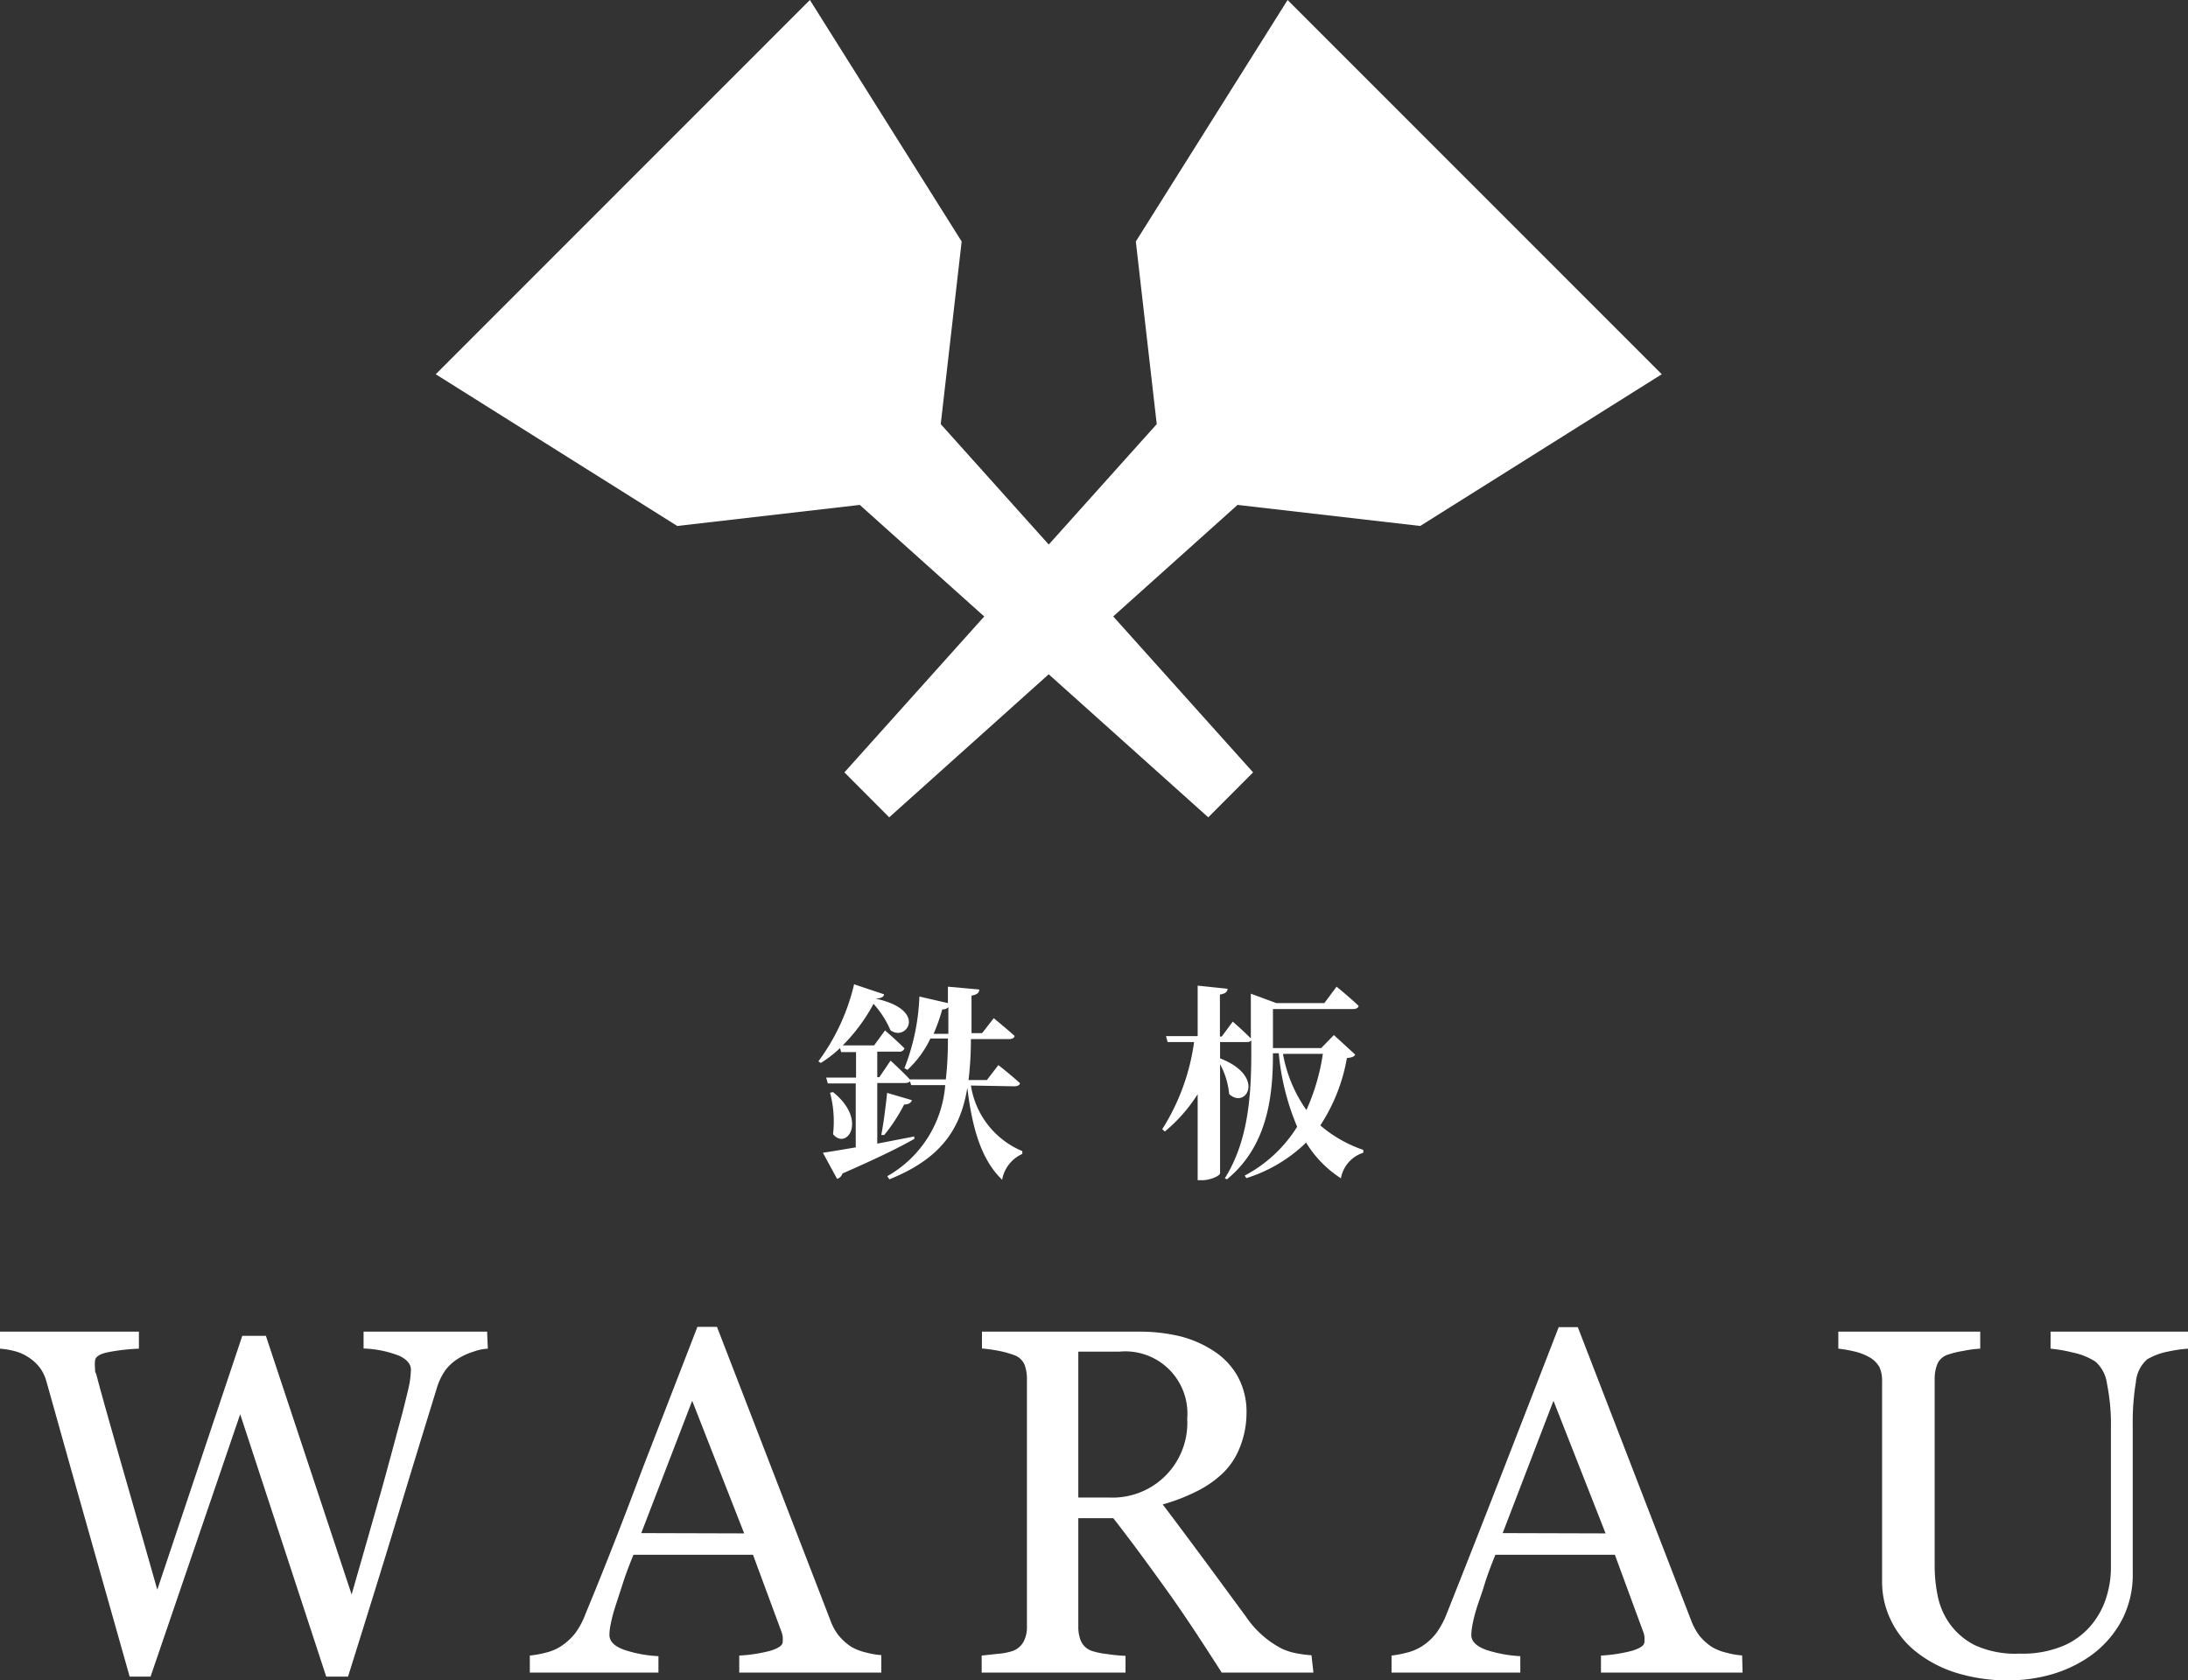
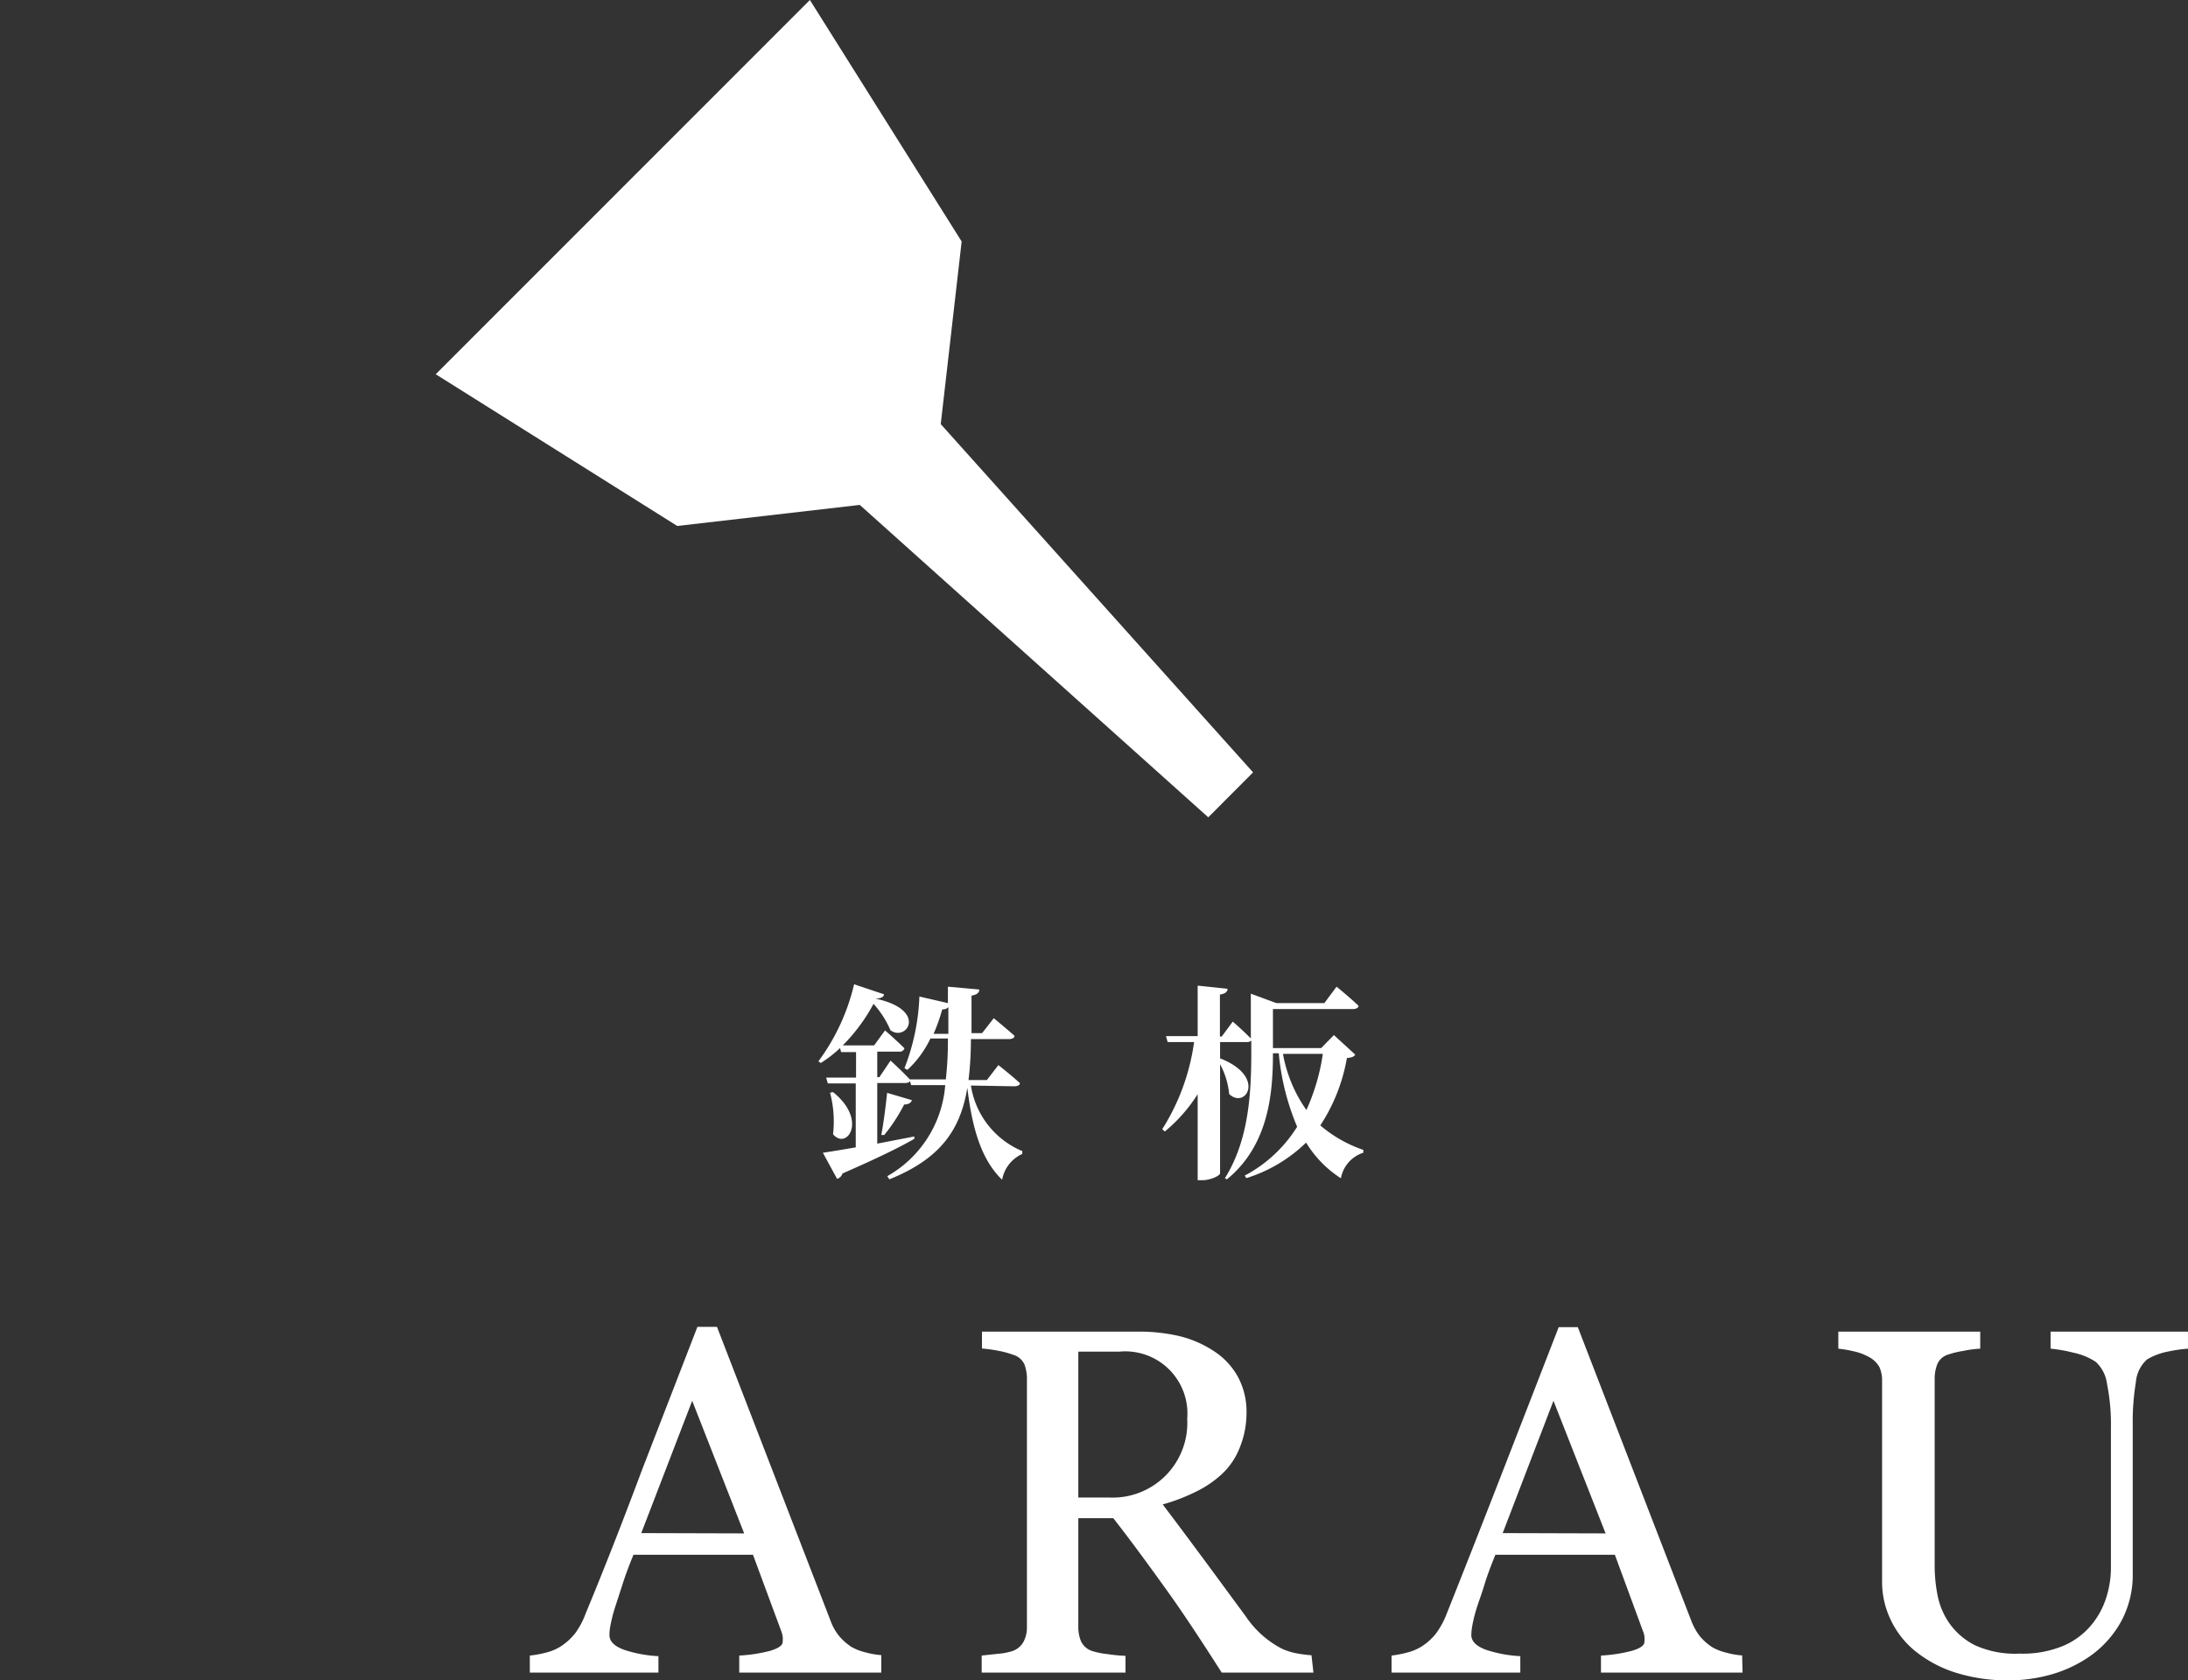
<svg xmlns="http://www.w3.org/2000/svg" viewBox="0 0 146.48 112.52">
  <rect x="0" y="0" width="146.48" height="112.52" fill="#333333" stroke="none" />
  <defs>
    <style>.cls-1{fill:#fff;}</style>
  </defs>
  <g id="レイヤー_2" data-name="レイヤー 2">
    <g id="レイヤー_1-2" data-name="レイヤー 1">
-       <path class="cls-1" d="M32.66,90.31a3.27,3.27,0,0,0-.93.19,4.58,4.58,0,0,0-1,.44,3.13,3.13,0,0,0-.91.81,4.14,4.14,0,0,0-.6,1.28c-.76,2.47-1.65,5.36-2.65,8.67s-2.1,6.83-3.27,10.57H21.84L16.08,94.7l-6,17.57H8.68l-3.3-11.68c-1.13-4-1.89-6.74-2.28-8.11a2.76,2.76,0,0,0-.42-.88,3,3,0,0,0-.77-.71A3,3,0,0,0,1,90.48a5.67,5.67,0,0,0-1-.17V89.17H9.3v1.14a13.44,13.44,0,0,0-2.08.24c-.58.12-.86.32-.86.6a1.87,1.87,0,0,0,0,.42c0,.18,0,.32.08.43.24.94.68,2.5,1.3,4.68s1.56,5.43,2.79,9.77l5.69-17h1.58l5.74,17.32q1.15-4,2-7c.56-2,1-3.7,1.39-5.11.25-1,.42-1.68.48-2a6.29,6.29,0,0,0,.1-.94c0-.37-.25-.67-.75-.92a7.11,7.11,0,0,0-2.42-.5V89.17h8.27Z" />
      <path class="cls-1" d="M59,112H49.49v-1.14a10.26,10.26,0,0,0,2.08-.32c.55-.17.83-.36.83-.6a2.47,2.47,0,0,0,0-.35,1.64,1.64,0,0,0-.1-.37l-1.89-5.11h-8c-.31.75-.55,1.4-.74,2l-.5,1.54a10,10,0,0,0-.29,1.13,3.39,3.39,0,0,0-.08.7c0,.43.33.76,1,1a8.57,8.57,0,0,0,2.28.42V112H35.47v-1.14a7,7,0,0,0,1.05-.19,3.34,3.34,0,0,0,1-.41,4.07,4.07,0,0,0,1-.91,5.41,5.41,0,0,0,.69-1.31Q41,103.73,43,98.38l3.69-9.53H48l7.6,19.67a3.52,3.52,0,0,0,.55,1,3.8,3.8,0,0,0,.85.76,3.62,3.62,0,0,0,1,.38,5.08,5.08,0,0,0,1,.17Zm-9.18-9.32L46.34,93.8l-3.41,8.86Z" />
      <path class="cls-1" d="M87.93,112H81.79c-1.36-2.13-2.59-4-3.69-5.53s-2.28-3.16-3.57-4.81H72.19v7.24a2.48,2.48,0,0,0,.18,1,1.24,1.24,0,0,0,.76.66,5.13,5.13,0,0,0,1,.2,11,11,0,0,0,1.22.12V112H65.72v-1.14l1.11-.12a4,4,0,0,0,1-.2,1.34,1.34,0,0,0,.7-.62,2.06,2.06,0,0,0,.22-1V92.38a2.78,2.78,0,0,0-.16-1,1.19,1.19,0,0,0-.76-.66,6.13,6.13,0,0,0-1-.27,9.6,9.6,0,0,0-1.09-.15V89.17H76.25a11.72,11.72,0,0,1,2.71.3,7.35,7.35,0,0,1,2.3,1,4.83,4.83,0,0,1,1.59,1.68,4.92,4.92,0,0,1,.6,2.5A6.21,6.21,0,0,1,83,96.93a4.79,4.79,0,0,1-1.18,1.76,7.12,7.12,0,0,1-1.74,1.19,12.57,12.57,0,0,1-2.24.86c1.13,1.49,2.06,2.75,2.81,3.76s1.66,2.26,2.74,3.72a6.52,6.52,0,0,0,2.41,2.17,4.08,4.08,0,0,0,1,.32,8.36,8.36,0,0,0,1,.13ZM79.48,95a4.16,4.16,0,0,0-4.55-4.49H72.19v9.77H74.3A5,5,0,0,0,79.48,95Z" />
      <path class="cls-1" d="M116.66,112h-9.48v-1.14a10.26,10.26,0,0,0,2.08-.32c.56-.17.83-.36.83-.6a2.47,2.47,0,0,0,0-.35,1.25,1.25,0,0,0-.1-.37l-1.88-5.11h-8c-.3.75-.55,1.4-.73,2s-.36,1.07-.51,1.54a10,10,0,0,0-.29,1.13,4.27,4.27,0,0,0-.08.7c0,.43.34.76,1,1a8.72,8.72,0,0,0,2.28.42V112H93.16v-1.14a7,7,0,0,0,1-.19,3.4,3.4,0,0,0,1-.41,3.84,3.84,0,0,0,1-.91,5.76,5.76,0,0,0,.7-1.31q1.71-4.29,3.79-9.64t3.7-9.53h1.28l7.6,19.67a4.08,4.08,0,0,0,.55,1,3.8,3.8,0,0,0,.85.76,3.56,3.56,0,0,0,1,.38,5,5,0,0,0,1,.17Zm-9.17-9.32L104,93.8l-3.4,8.86Z" />
      <path class="cls-1" d="M146.48,90.31a9.56,9.56,0,0,0-1.32.19,4.35,4.35,0,0,0-1.42.53,2.29,2.29,0,0,0-.75,1.53,16.2,16.2,0,0,0-.21,2.83v9.92a6.54,6.54,0,0,1-.79,3.29,6.94,6.94,0,0,1-2.07,2.3,8.71,8.71,0,0,1-2.68,1.25,10.41,10.41,0,0,1-2.69.37,11.57,11.57,0,0,1-3.67-.53,8.29,8.29,0,0,1-2.7-1.46,6,6,0,0,1-1.62-2.1A5.85,5.85,0,0,1,126,106V92.48a2.19,2.19,0,0,0-.18-.94,1.77,1.77,0,0,0-.75-.7,3.73,3.73,0,0,0-1-.36,8,8,0,0,0-1-.17V89.17h9.5v1.14a7.35,7.35,0,0,0-1.13.15,5.86,5.86,0,0,0-1,.24,1.14,1.14,0,0,0-.74.64,2.63,2.63,0,0,0-.18,1v12.59a10.11,10.11,0,0,0,.2,1.92,4.91,4.91,0,0,0,.8,1.87,4.67,4.67,0,0,0,1.7,1.45,6.52,6.52,0,0,0,3,.56,7,7,0,0,0,3-.56,5,5,0,0,0,1.89-1.48,5.43,5.43,0,0,0,.93-1.82,6.59,6.59,0,0,0,.28-1.91V95.59a13.59,13.59,0,0,0-.26-2.91,2.41,2.41,0,0,0-.76-1.49,4.38,4.38,0,0,0-1.53-.62,9.74,9.74,0,0,0-1.49-.26V89.17h9.33Z" />
      <path class="cls-1" d="M65,72.69a5.7,5.7,0,0,0,3.44,4.39l0,.19A2.35,2.35,0,0,0,67.09,79c-1.38-1.33-2-3.4-2.33-6.16-.45,2.72-1.71,4.72-5.22,6.13l-.14-.21a7.68,7.68,0,0,0,3.88-6.1H61l-.09-.28c0,.1-.16.14-.33.14H58.73v4.06l2.48-.48,0,.16c-1,.58-2.55,1.33-4.81,2.32a.54.54,0,0,1-.36.36l-.95-1.75c.49-.07,1.27-.2,2.2-.36V72.55H55.42l-.11-.39h2V70.45h-1l-.07-.27a8.33,8.33,0,0,1-1.29,1l-.16-.11a14.11,14.11,0,0,0,2.39-5.16l2,.67c0,.17-.2.28-.57.29l0,0c3.56.76,2.06,2.93,1,2.11a6.38,6.38,0,0,0-1.13-1.76,11.9,11.9,0,0,1-2.06,2.78h2.1l.73-1s.81.7,1.3,1.2a.33.33,0,0,1-.36.22H58.73v1.71h.14l.75-1.11s.82.75,1.29,1.26h2.41a23.43,23.43,0,0,0,.14-2.74H62.29a6.89,6.89,0,0,1-1.54,2.1l-.2-.11a14.56,14.56,0,0,0,1-4.8l1.91.44V66.07l2.1.19c0,.23-.18.35-.52.41,0,.89,0,1.72,0,2.51h.71l.78-1s.86.71,1.39,1.18c0,.15-.18.22-.37.22H65c0,1-.06,1.89-.16,2.74h1.23l.77-1s.9.71,1.44,1.21c0,.14-.18.21-.38.21Zm-9.23.44c2.34,1.88.92,3.92,0,2.82a7.54,7.54,0,0,0-.2-2.78ZM59,76c.14-.72.29-1.86.39-2.82l1.66.49c-.06.18-.23.29-.52.29A11.43,11.43,0,0,1,59.2,76Zm4.49-6.77c0-.57,0-1.16,0-1.79a.51.51,0,0,1-.41.15,12.13,12.13,0,0,1-.58,1.64Z" />
      <path class="cls-1" d="M90.73,70.62c-.09.15-.23.19-.56.23a11.88,11.88,0,0,1-1.78,4.51A8.8,8.8,0,0,0,91.27,77l0,.19a2.2,2.2,0,0,0-1.5,1.71,7.39,7.39,0,0,1-2.33-2.39,10,10,0,0,1-4,2.38l-.11-.17a9.19,9.19,0,0,0,3.51-3.27,16.44,16.44,0,0,1-1.23-4.92h-.39c0,2.59-.25,6.13-3.08,8.44L82,78.9c1.59-2.53,1.77-5.64,1.77-8.42v-.8a.43.43,0,0,1-.31.1H81.68v1.09c3.11,1.21,1.72,3.44.61,2.39a5.28,5.28,0,0,0-.61-2v7.31c0,.15-.63.46-1.2.46h-.3V73.27a10.63,10.63,0,0,1-2.2,2.5l-.17-.16a14.59,14.59,0,0,0,2.13-5.83H78.17l-.11-.4h2.12V66l2,.21c0,.2-.15.33-.51.39v2.81h.12l.74-1s.74.64,1.21,1.13V66.54l1.71.63h3.21l.82-1.1s.92.75,1.47,1.28c0,.15-.19.22-.38.22H85.22v2.61h3.23l.85-.87Zm-4.84-.05a9.42,9.42,0,0,0,1.57,3.76,14,14,0,0,0,1.1-3.76Z" />
-       <polygon class="cls-1" points="111.25 25.06 95.08 35.22 82.85 33.81 59.53 54.73 56.53 51.72 77.44 28.4 76.04 16.17 86.2 0 111.25 25.06" />
      <polygon class="cls-1" points="54.22 0 64.38 16.17 62.98 28.4 83.89 51.72 80.89 54.73 57.56 33.81 45.34 35.22 29.17 25.06 54.22 0" />
    </g>
  </g>
</svg>